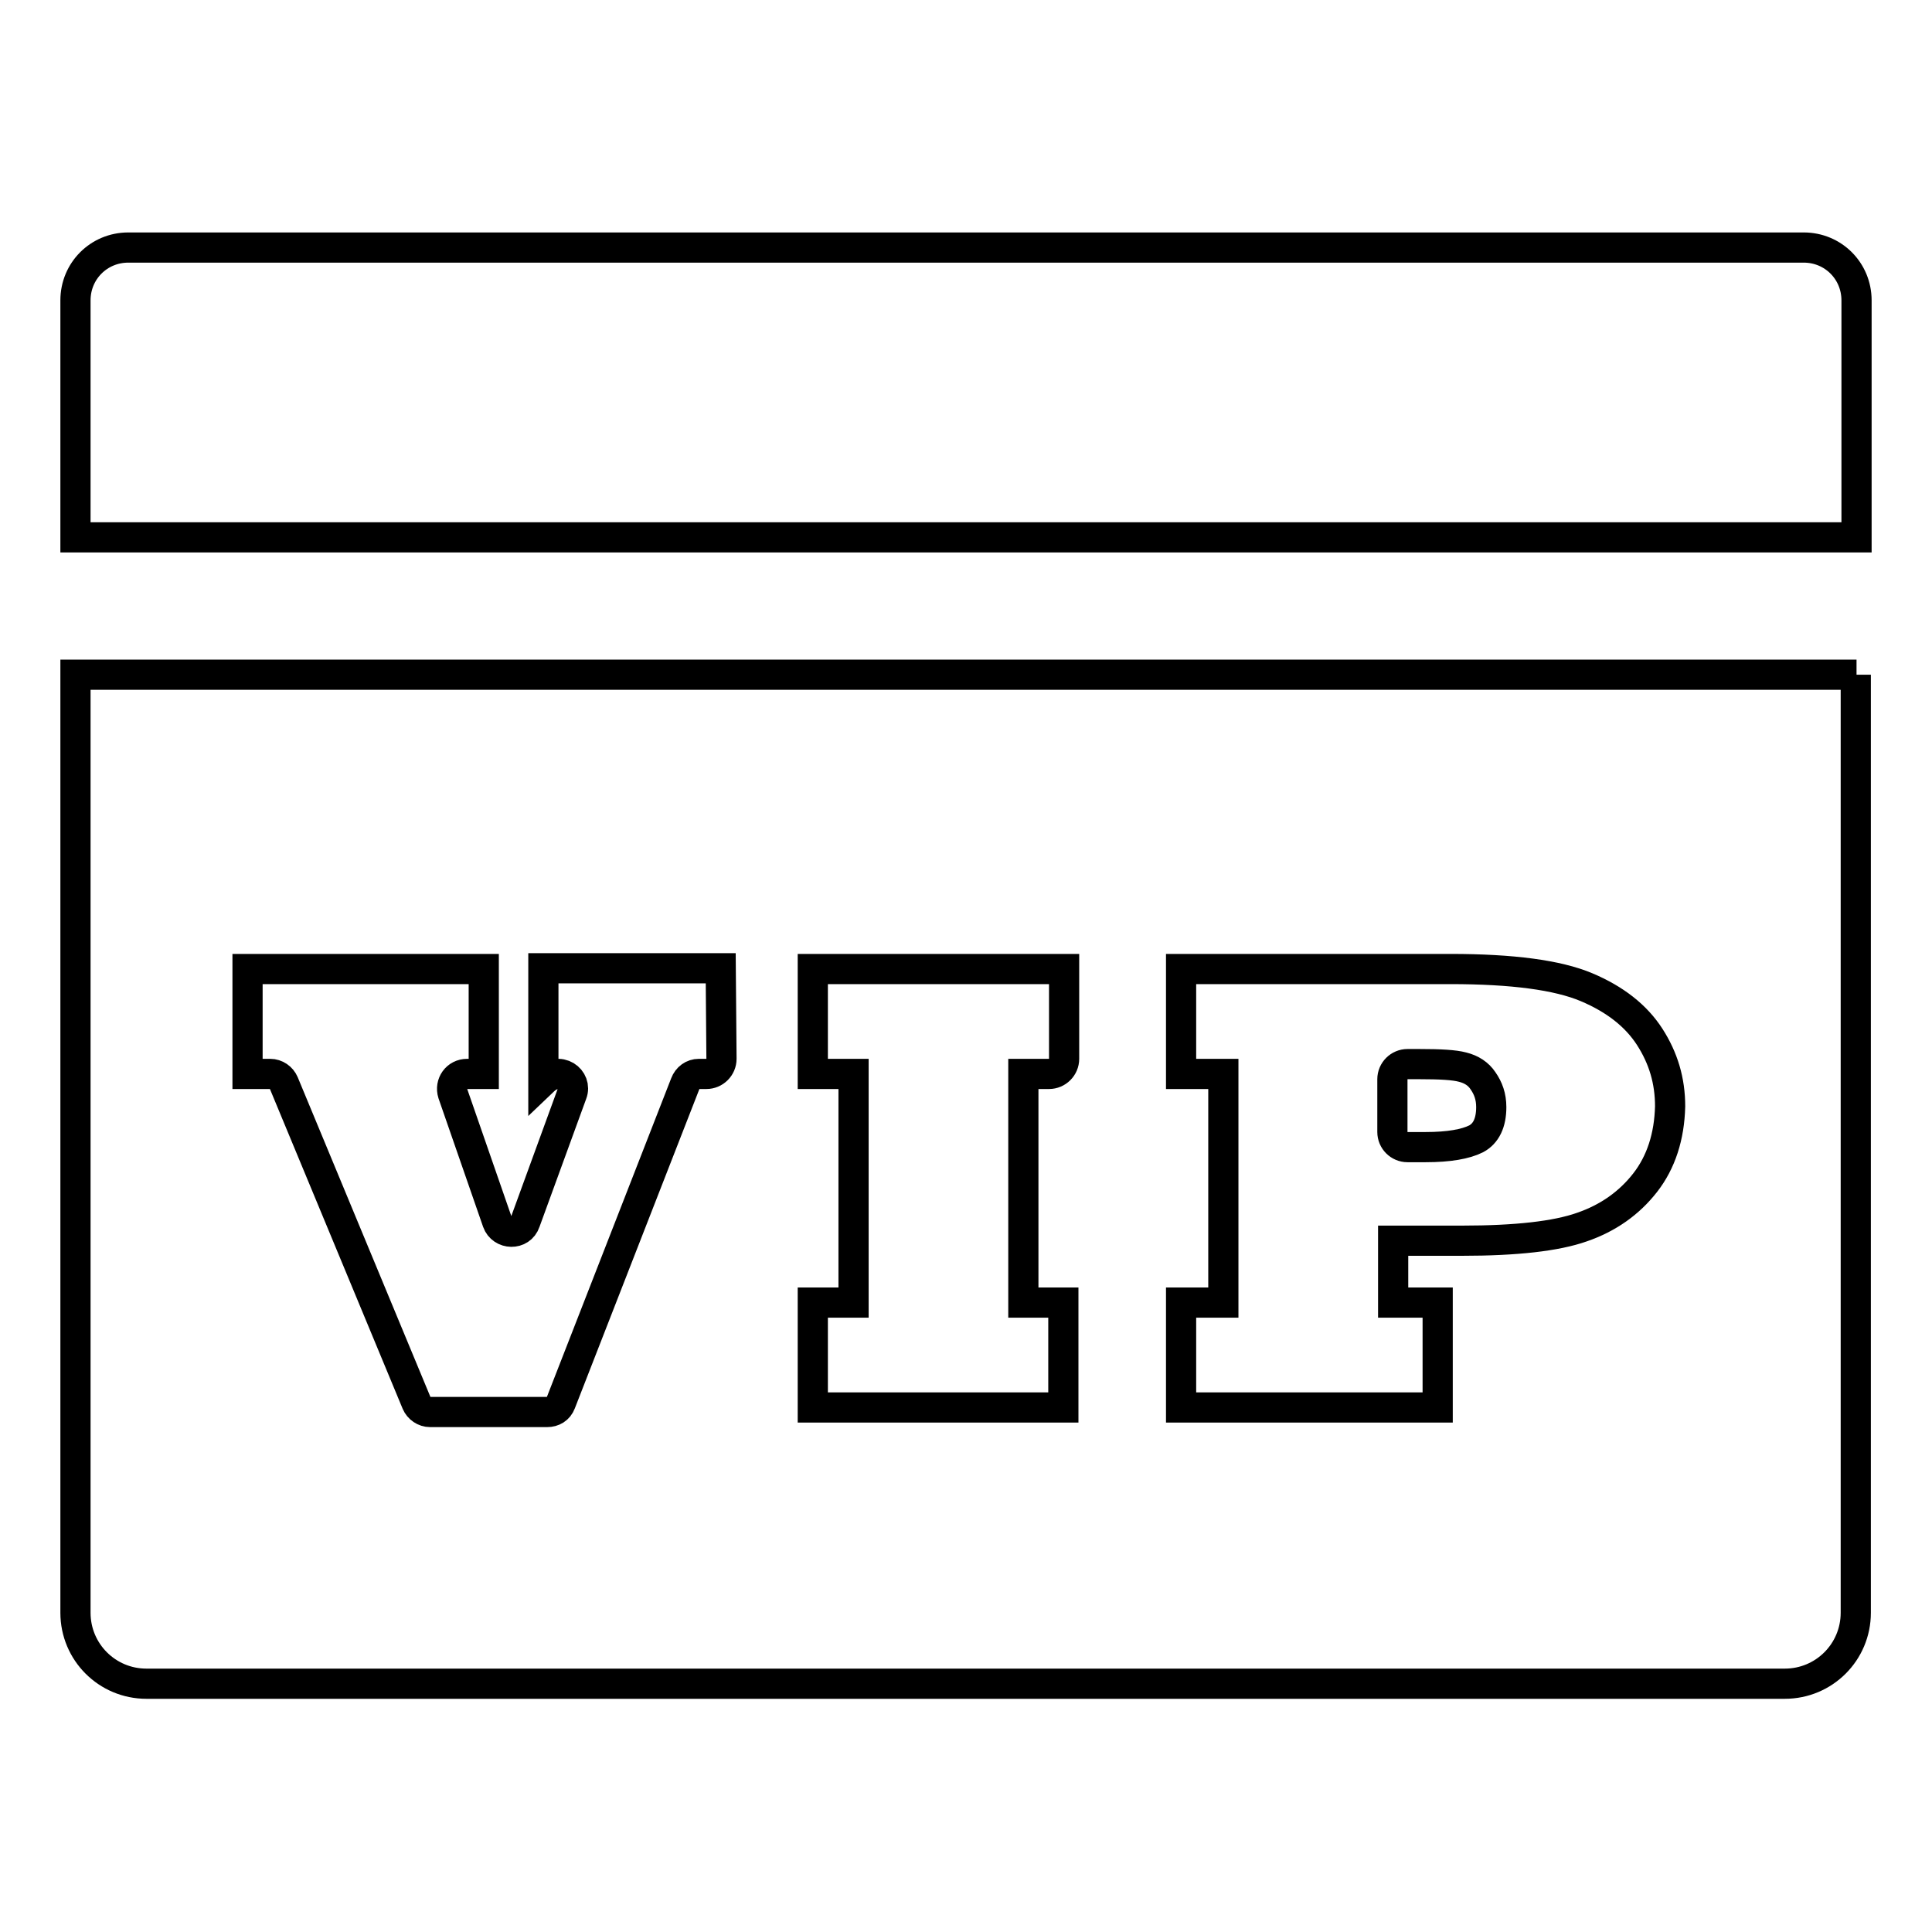
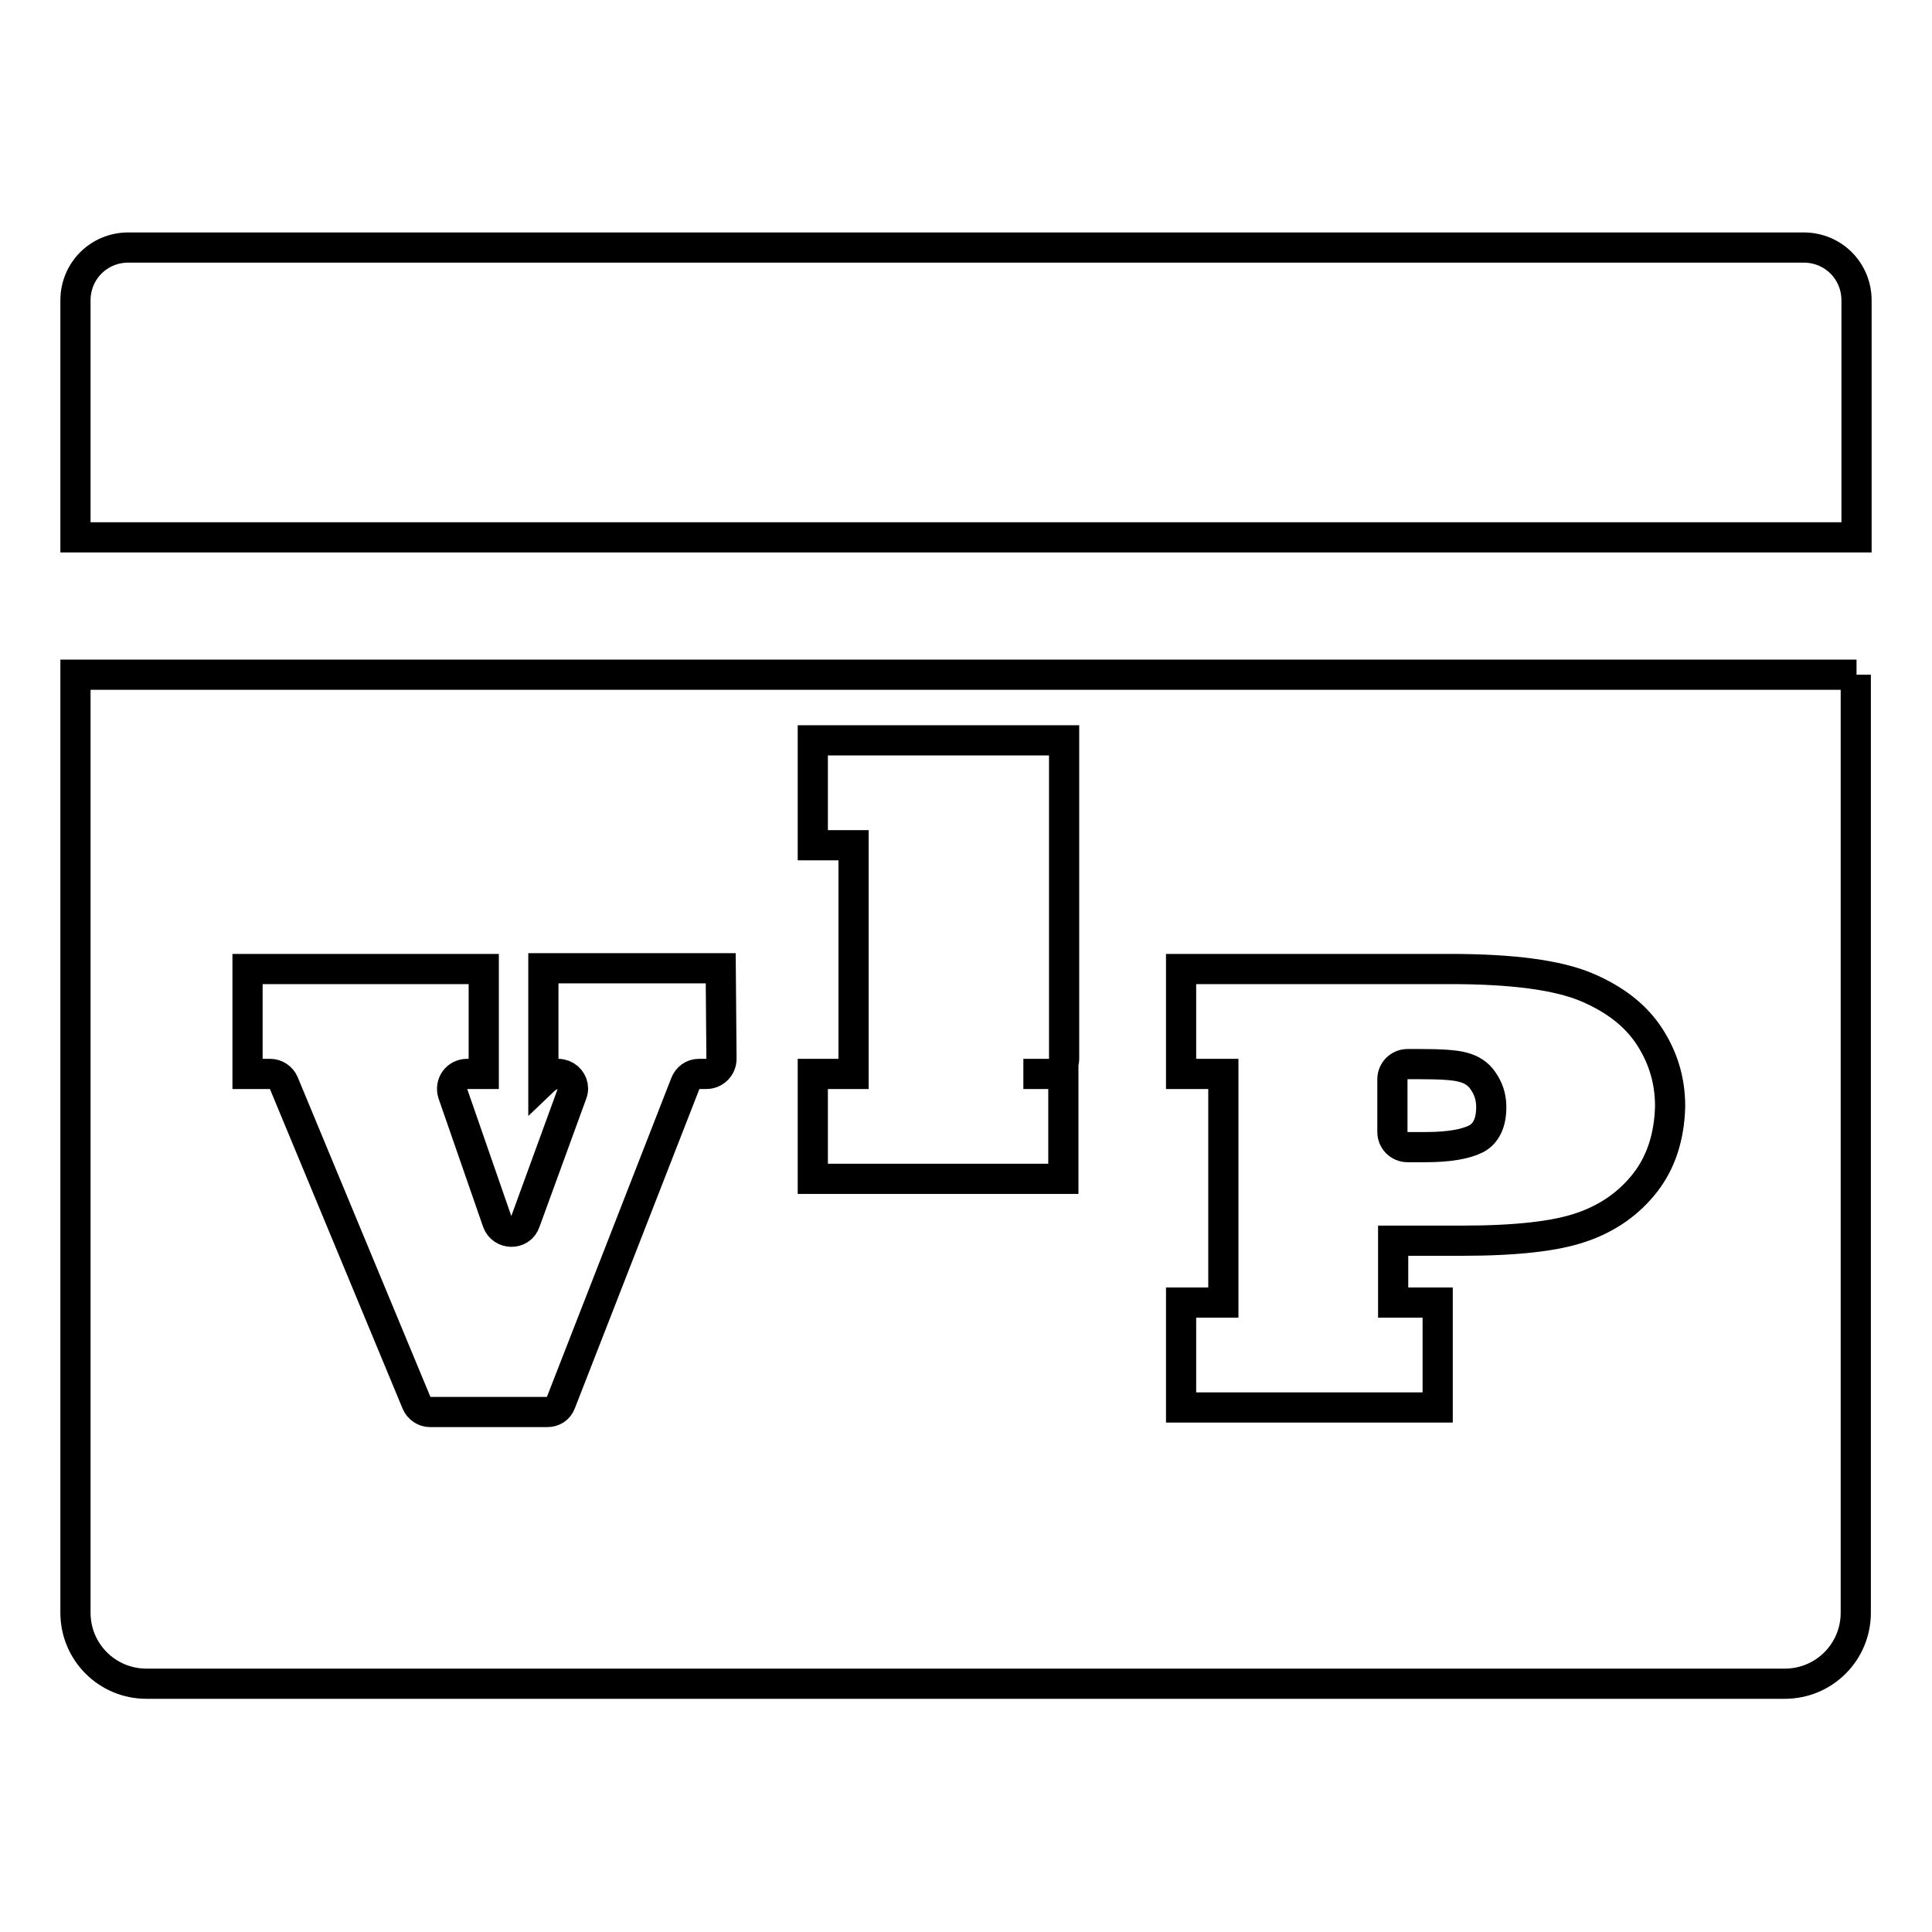
<svg xmlns="http://www.w3.org/2000/svg" version="1.1" x="0px" y="0px" viewBox="0 0 256 256" enable-background="new 0 0 256 256" xml:space="preserve">
  <g>
-     <path stroke-width="4" fill-opacity="0" stroke="#000000" d="M10,39.8v31.4h236V39.8c0-3.9-3.1-7-7-7H17C13.1,32.8,10,35.9,10,39.8z M246,89.4H10l0,0v124.3 c0,5.2,4.2,9.4,9.4,9.4h217.1c5.2,0,9.4-4.2,9.4-9.4V89.4z M95.6,140.3c0,1.1-0.9,2-2,2h-1c-0.8,0-1.5,0.5-1.8,1.3l-16.5,42.3 c-0.3,0.8-1,1.2-1.8,1.2H57c-0.8,0-1.5-0.5-1.8-1.2l-17.6-42.4c-0.3-0.7-1-1.2-1.8-1.2h-3v-13.9h31.3v13.9h-2.2 c-1.4,0-2.3,1.3-1.9,2.6l5.9,17c0.6,1.7,3.1,1.8,3.7,0l6.2-17c0.7-1.8-1.6-3.8-3.8-1.7v-14.9h23.5L95.6,140.3L95.6,140.3z  M141,140.3c0,1.1-0.9,2-2,2h-3.4v30.3h5.3v13.9h-33.2v-13.9h5.4v-30.3h-5.4v-13.9H141V140.3L141,140.3z M218,156.7 c-2.1,2.7-4.9,4.7-8.4,5.9c-3.4,1.2-8.7,1.8-15.9,1.8h-9.1v8.2h5.9v13.9h-34v-13.9h5.6v-30.3h-5.6v-13.9h35.7 c8.2,0,14.2,0.8,18,2.4c3.8,1.6,6.6,3.8,8.4,6.6c1.8,2.8,2.7,5.8,2.7,9.2C221.2,150.6,220.1,154,218,156.7z M193.8,141.4 c-1.1-0.3-3-0.4-5.7-0.4h-1.6c-1.1,0-2,0.9-2,2v7c0,1.1,0.9,2,2,2h2.4c3.1,0,5.3-0.4,6.7-1.1c1.3-0.7,2-2.1,2-4.2 c0-1.4-0.4-2.5-1.1-3.5C195.9,142.3,195,141.7,193.8,141.4z" />
+     <path stroke-width="4" fill-opacity="0" stroke="#000000" d="M10,39.8v31.4h236V39.8c0-3.9-3.1-7-7-7H17C13.1,32.8,10,35.9,10,39.8z M246,89.4H10l0,0v124.3 c0,5.2,4.2,9.4,9.4,9.4h217.1c5.2,0,9.4-4.2,9.4-9.4V89.4z M95.6,140.3c0,1.1-0.9,2-2,2h-1c-0.8,0-1.5,0.5-1.8,1.3l-16.5,42.3 c-0.3,0.8-1,1.2-1.8,1.2H57c-0.8,0-1.5-0.5-1.8-1.2l-17.6-42.4c-0.3-0.7-1-1.2-1.8-1.2h-3v-13.9h31.3v13.9h-2.2 c-1.4,0-2.3,1.3-1.9,2.6l5.9,17c0.6,1.7,3.1,1.8,3.7,0l6.2-17c0.7-1.8-1.6-3.8-3.8-1.7v-14.9h23.5L95.6,140.3L95.6,140.3z  M141,140.3c0,1.1-0.9,2-2,2h-3.4h5.3v13.9h-33.2v-13.9h5.4v-30.3h-5.4v-13.9H141V140.3L141,140.3z M218,156.7 c-2.1,2.7-4.9,4.7-8.4,5.9c-3.4,1.2-8.7,1.8-15.9,1.8h-9.1v8.2h5.9v13.9h-34v-13.9h5.6v-30.3h-5.6v-13.9h35.7 c8.2,0,14.2,0.8,18,2.4c3.8,1.6,6.6,3.8,8.4,6.6c1.8,2.8,2.7,5.8,2.7,9.2C221.2,150.6,220.1,154,218,156.7z M193.8,141.4 c-1.1-0.3-3-0.4-5.7-0.4h-1.6c-1.1,0-2,0.9-2,2v7c0,1.1,0.9,2,2,2h2.4c3.1,0,5.3-0.4,6.7-1.1c1.3-0.7,2-2.1,2-4.2 c0-1.4-0.4-2.5-1.1-3.5C195.9,142.3,195,141.7,193.8,141.4z" />
  </g>
</svg>